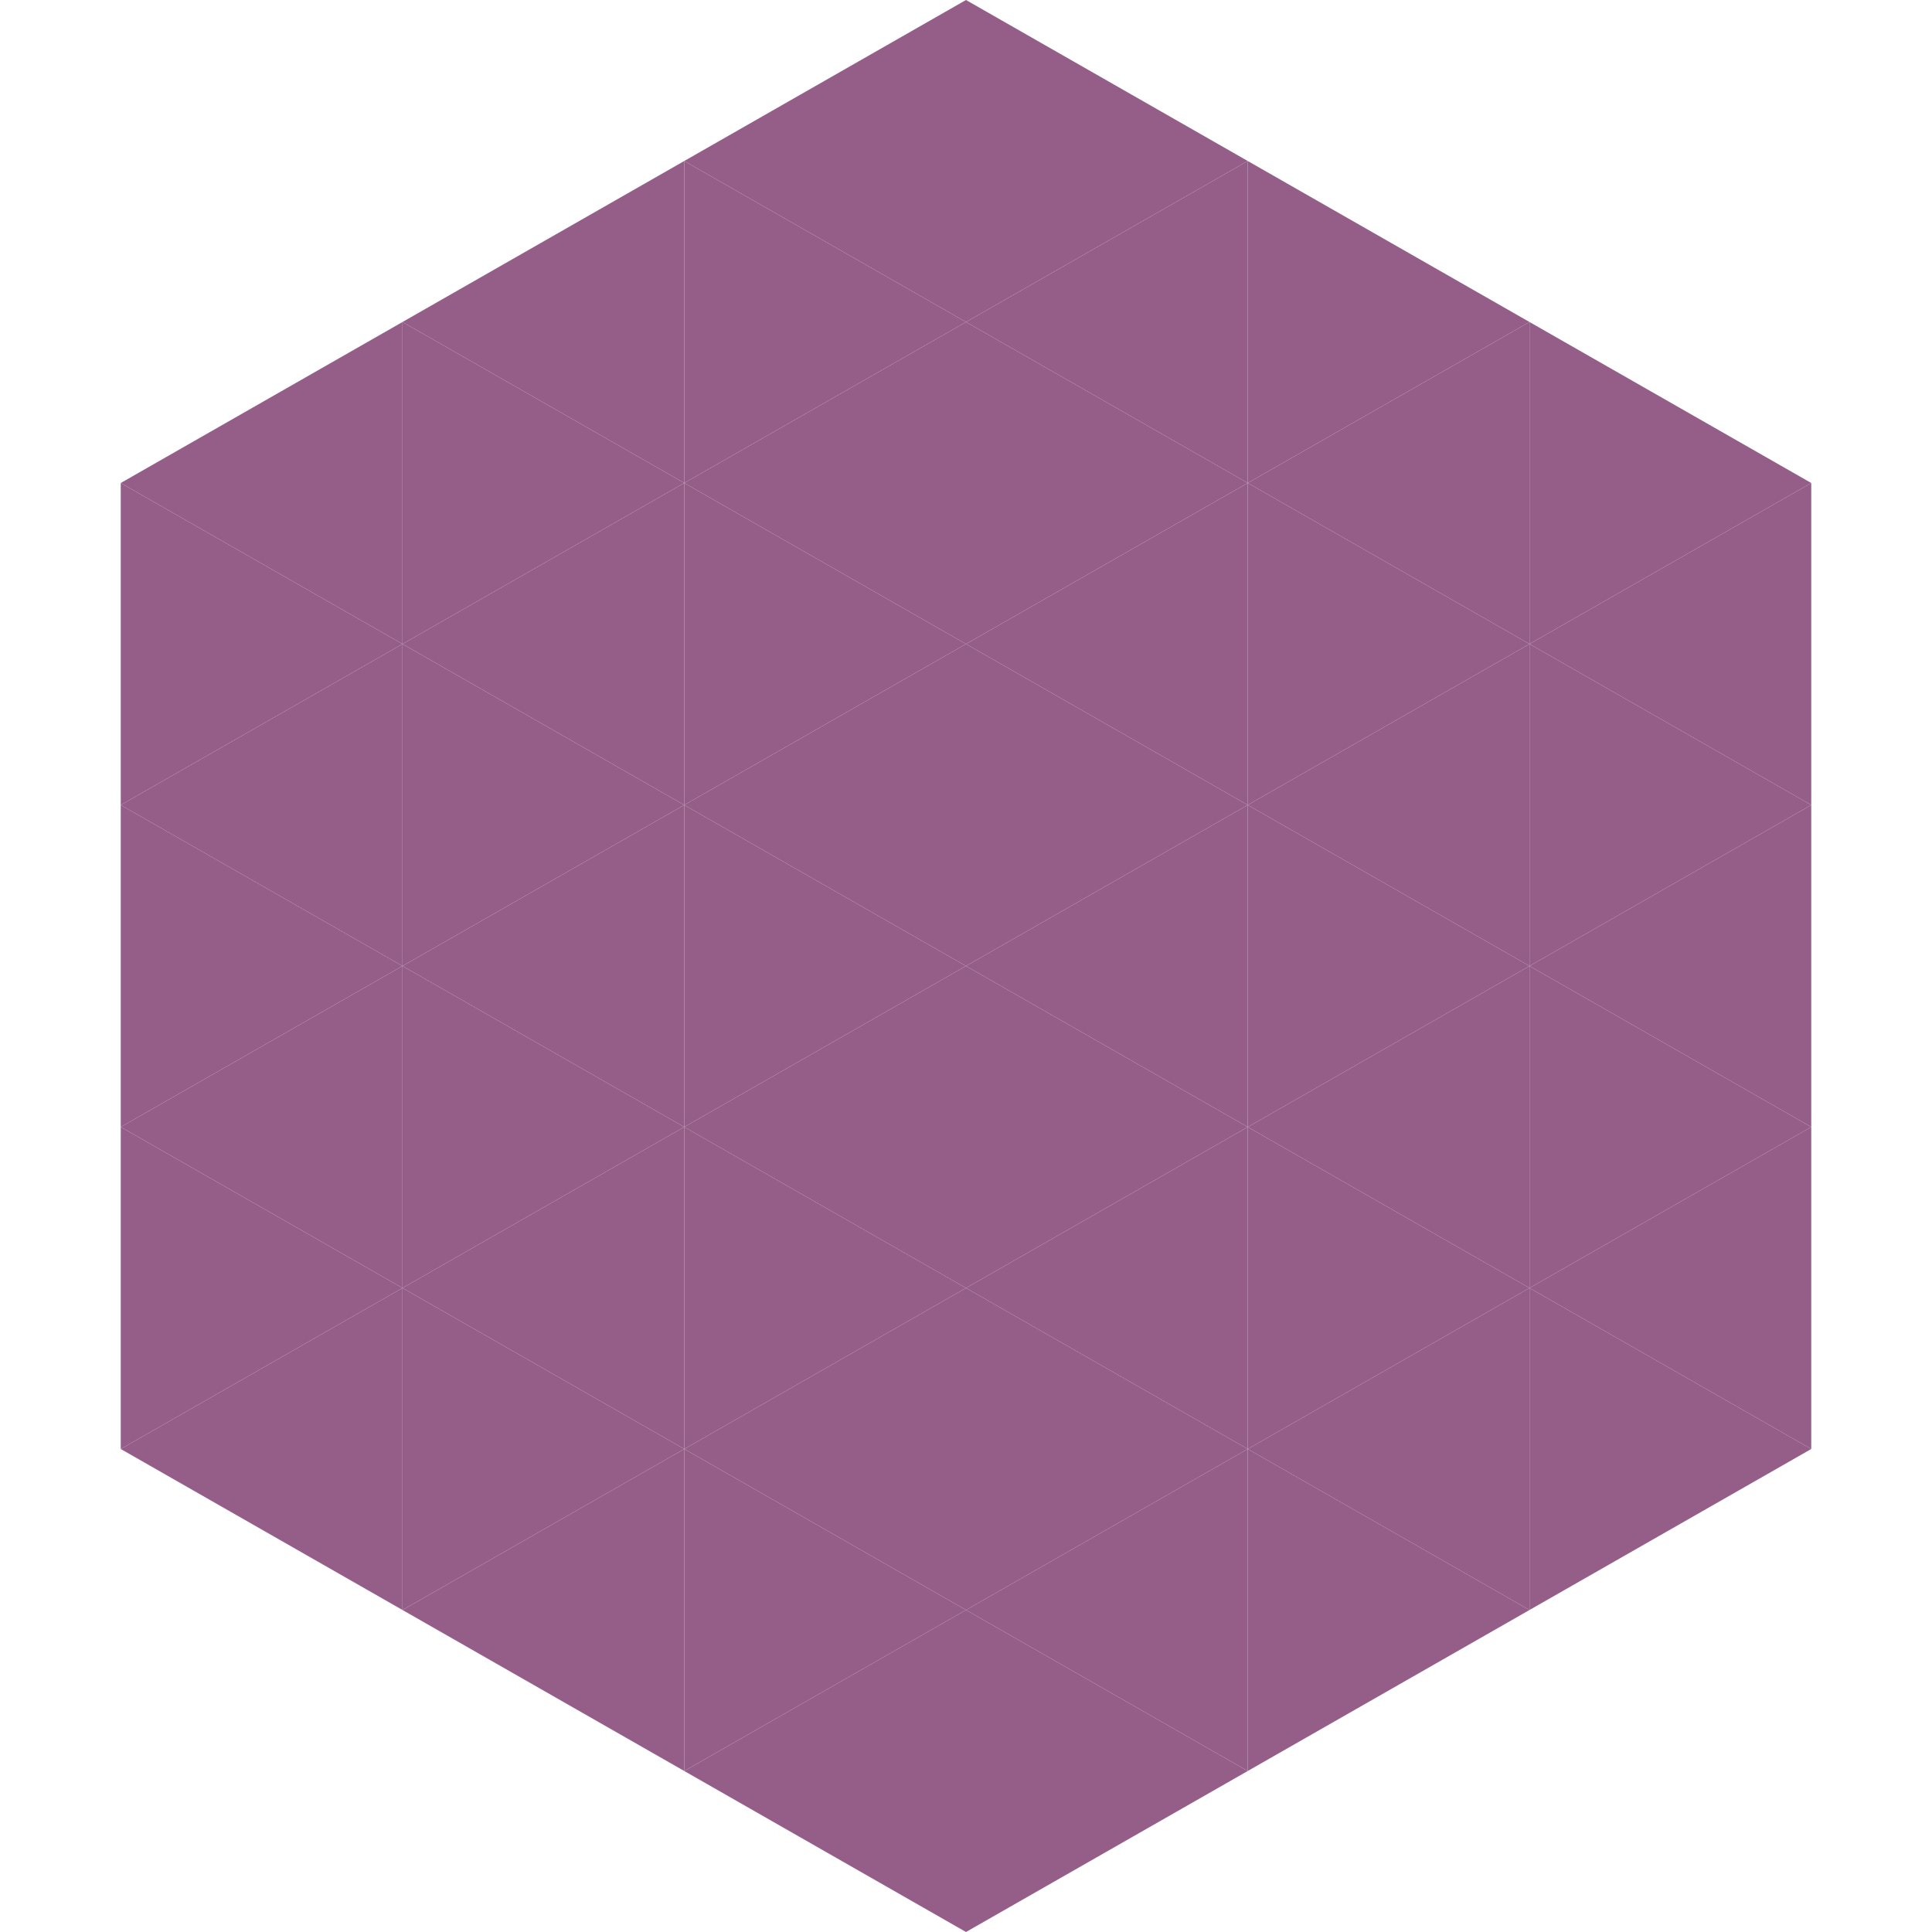
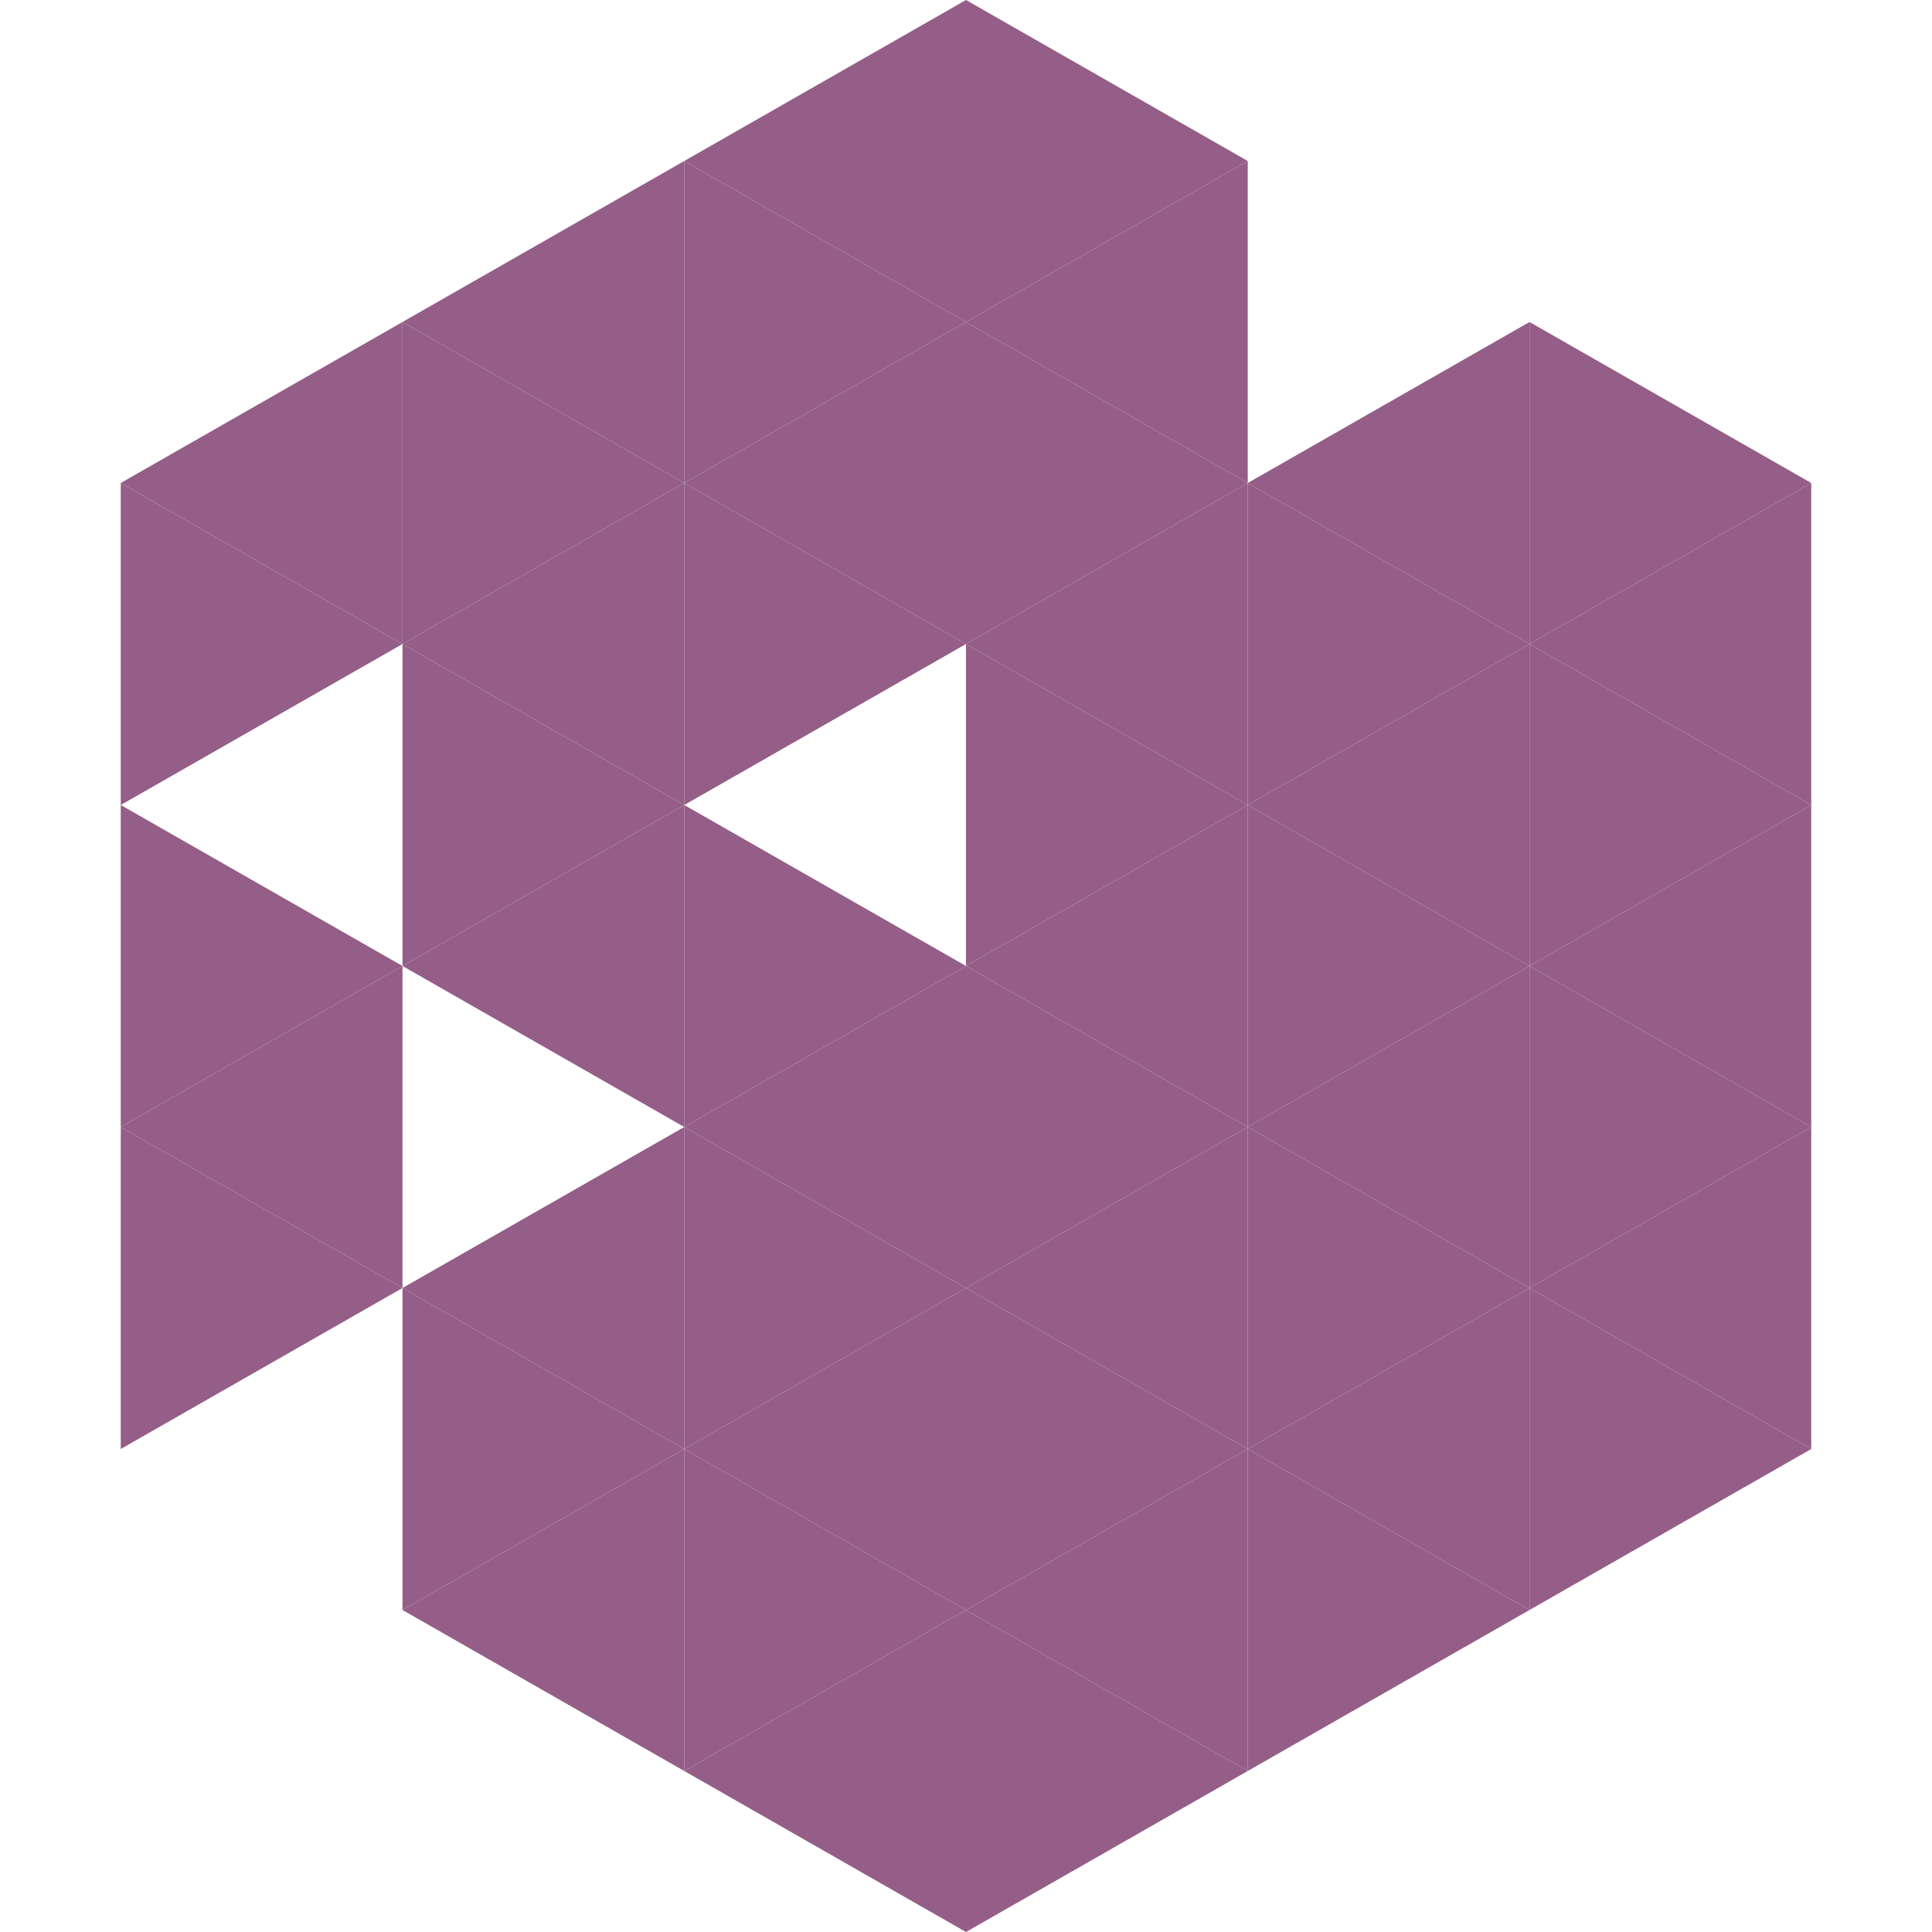
<svg xmlns="http://www.w3.org/2000/svg" width="240" height="240">
  <polygon points="50,40 15,60 50,80" style="fill:rgb(148,94,136)" />
  <polygon points="190,40 225,60 190,80" style="fill:rgb(148,94,136)" />
  <polygon points="15,60 50,80 15,100" style="fill:rgb(148,94,136)" />
  <polygon points="225,60 190,80 225,100" style="fill:rgb(148,94,136)" />
-   <polygon points="50,80 15,100 50,120" style="fill:rgb(148,94,136)" />
  <polygon points="190,80 225,100 190,120" style="fill:rgb(148,94,136)" />
  <polygon points="15,100 50,120 15,140" style="fill:rgb(148,94,136)" />
  <polygon points="225,100 190,120 225,140" style="fill:rgb(148,94,136)" />
  <polygon points="50,120 15,140 50,160" style="fill:rgb(148,94,136)" />
  <polygon points="190,120 225,140 190,160" style="fill:rgb(148,94,136)" />
  <polygon points="15,140 50,160 15,180" style="fill:rgb(148,94,136)" />
  <polygon points="225,140 190,160 225,180" style="fill:rgb(148,94,136)" />
-   <polygon points="50,160 15,180 50,200" style="fill:rgb(148,94,136)" />
  <polygon points="190,160 225,180 190,200" style="fill:rgb(148,94,136)" />
  <polygon points="15,180 50,200 15,220" style="fill:rgb(255,255,255); fill-opacity:0" />
  <polygon points="225,180 190,200 225,220" style="fill:rgb(255,255,255); fill-opacity:0" />
  <polygon points="50,0 85,20 50,40" style="fill:rgb(255,255,255); fill-opacity:0" />
  <polygon points="190,0 155,20 190,40" style="fill:rgb(255,255,255); fill-opacity:0" />
  <polygon points="85,20 50,40 85,60" style="fill:rgb(148,94,136)" />
-   <polygon points="155,20 190,40 155,60" style="fill:rgb(148,94,136)" />
  <polygon points="50,40 85,60 50,80" style="fill:rgb(148,94,136)" />
  <polygon points="190,40 155,60 190,80" style="fill:rgb(148,94,136)" />
  <polygon points="85,60 50,80 85,100" style="fill:rgb(148,94,136)" />
  <polygon points="155,60 190,80 155,100" style="fill:rgb(148,94,136)" />
  <polygon points="50,80 85,100 50,120" style="fill:rgb(148,94,136)" />
  <polygon points="190,80 155,100 190,120" style="fill:rgb(148,94,136)" />
  <polygon points="85,100 50,120 85,140" style="fill:rgb(148,94,136)" />
  <polygon points="155,100 190,120 155,140" style="fill:rgb(148,94,136)" />
-   <polygon points="50,120 85,140 50,160" style="fill:rgb(148,94,136)" />
  <polygon points="190,120 155,140 190,160" style="fill:rgb(148,94,136)" />
  <polygon points="85,140 50,160 85,180" style="fill:rgb(148,94,136)" />
  <polygon points="155,140 190,160 155,180" style="fill:rgb(148,94,136)" />
  <polygon points="50,160 85,180 50,200" style="fill:rgb(148,94,136)" />
  <polygon points="190,160 155,180 190,200" style="fill:rgb(148,94,136)" />
  <polygon points="85,180 50,200 85,220" style="fill:rgb(148,94,136)" />
  <polygon points="155,180 190,200 155,220" style="fill:rgb(148,94,136)" />
  <polygon points="120,0 85,20 120,40" style="fill:rgb(148,94,136)" />
  <polygon points="120,0 155,20 120,40" style="fill:rgb(148,94,136)" />
  <polygon points="85,20 120,40 85,60" style="fill:rgb(148,94,136)" />
  <polygon points="155,20 120,40 155,60" style="fill:rgb(148,94,136)" />
  <polygon points="120,40 85,60 120,80" style="fill:rgb(148,94,136)" />
  <polygon points="120,40 155,60 120,80" style="fill:rgb(148,94,136)" />
  <polygon points="85,60 120,80 85,100" style="fill:rgb(148,94,136)" />
  <polygon points="155,60 120,80 155,100" style="fill:rgb(148,94,136)" />
-   <polygon points="120,80 85,100 120,120" style="fill:rgb(148,94,136)" />
  <polygon points="120,80 155,100 120,120" style="fill:rgb(148,94,136)" />
  <polygon points="85,100 120,120 85,140" style="fill:rgb(148,94,136)" />
  <polygon points="155,100 120,120 155,140" style="fill:rgb(148,94,136)" />
  <polygon points="120,120 85,140 120,160" style="fill:rgb(148,94,136)" />
  <polygon points="120,120 155,140 120,160" style="fill:rgb(148,94,136)" />
  <polygon points="85,140 120,160 85,180" style="fill:rgb(148,94,136)" />
  <polygon points="155,140 120,160 155,180" style="fill:rgb(148,94,136)" />
  <polygon points="120,160 85,180 120,200" style="fill:rgb(148,94,136)" />
  <polygon points="120,160 155,180 120,200" style="fill:rgb(148,94,136)" />
  <polygon points="85,180 120,200 85,220" style="fill:rgb(148,94,136)" />
  <polygon points="155,180 120,200 155,220" style="fill:rgb(148,94,136)" />
  <polygon points="120,200 85,220 120,240" style="fill:rgb(148,94,136)" />
  <polygon points="120,200 155,220 120,240" style="fill:rgb(148,94,136)" />
  <polygon points="85,220 120,240 85,260" style="fill:rgb(255,255,255); fill-opacity:0" />
  <polygon points="155,220 120,240 155,260" style="fill:rgb(255,255,255); fill-opacity:0" />
</svg>